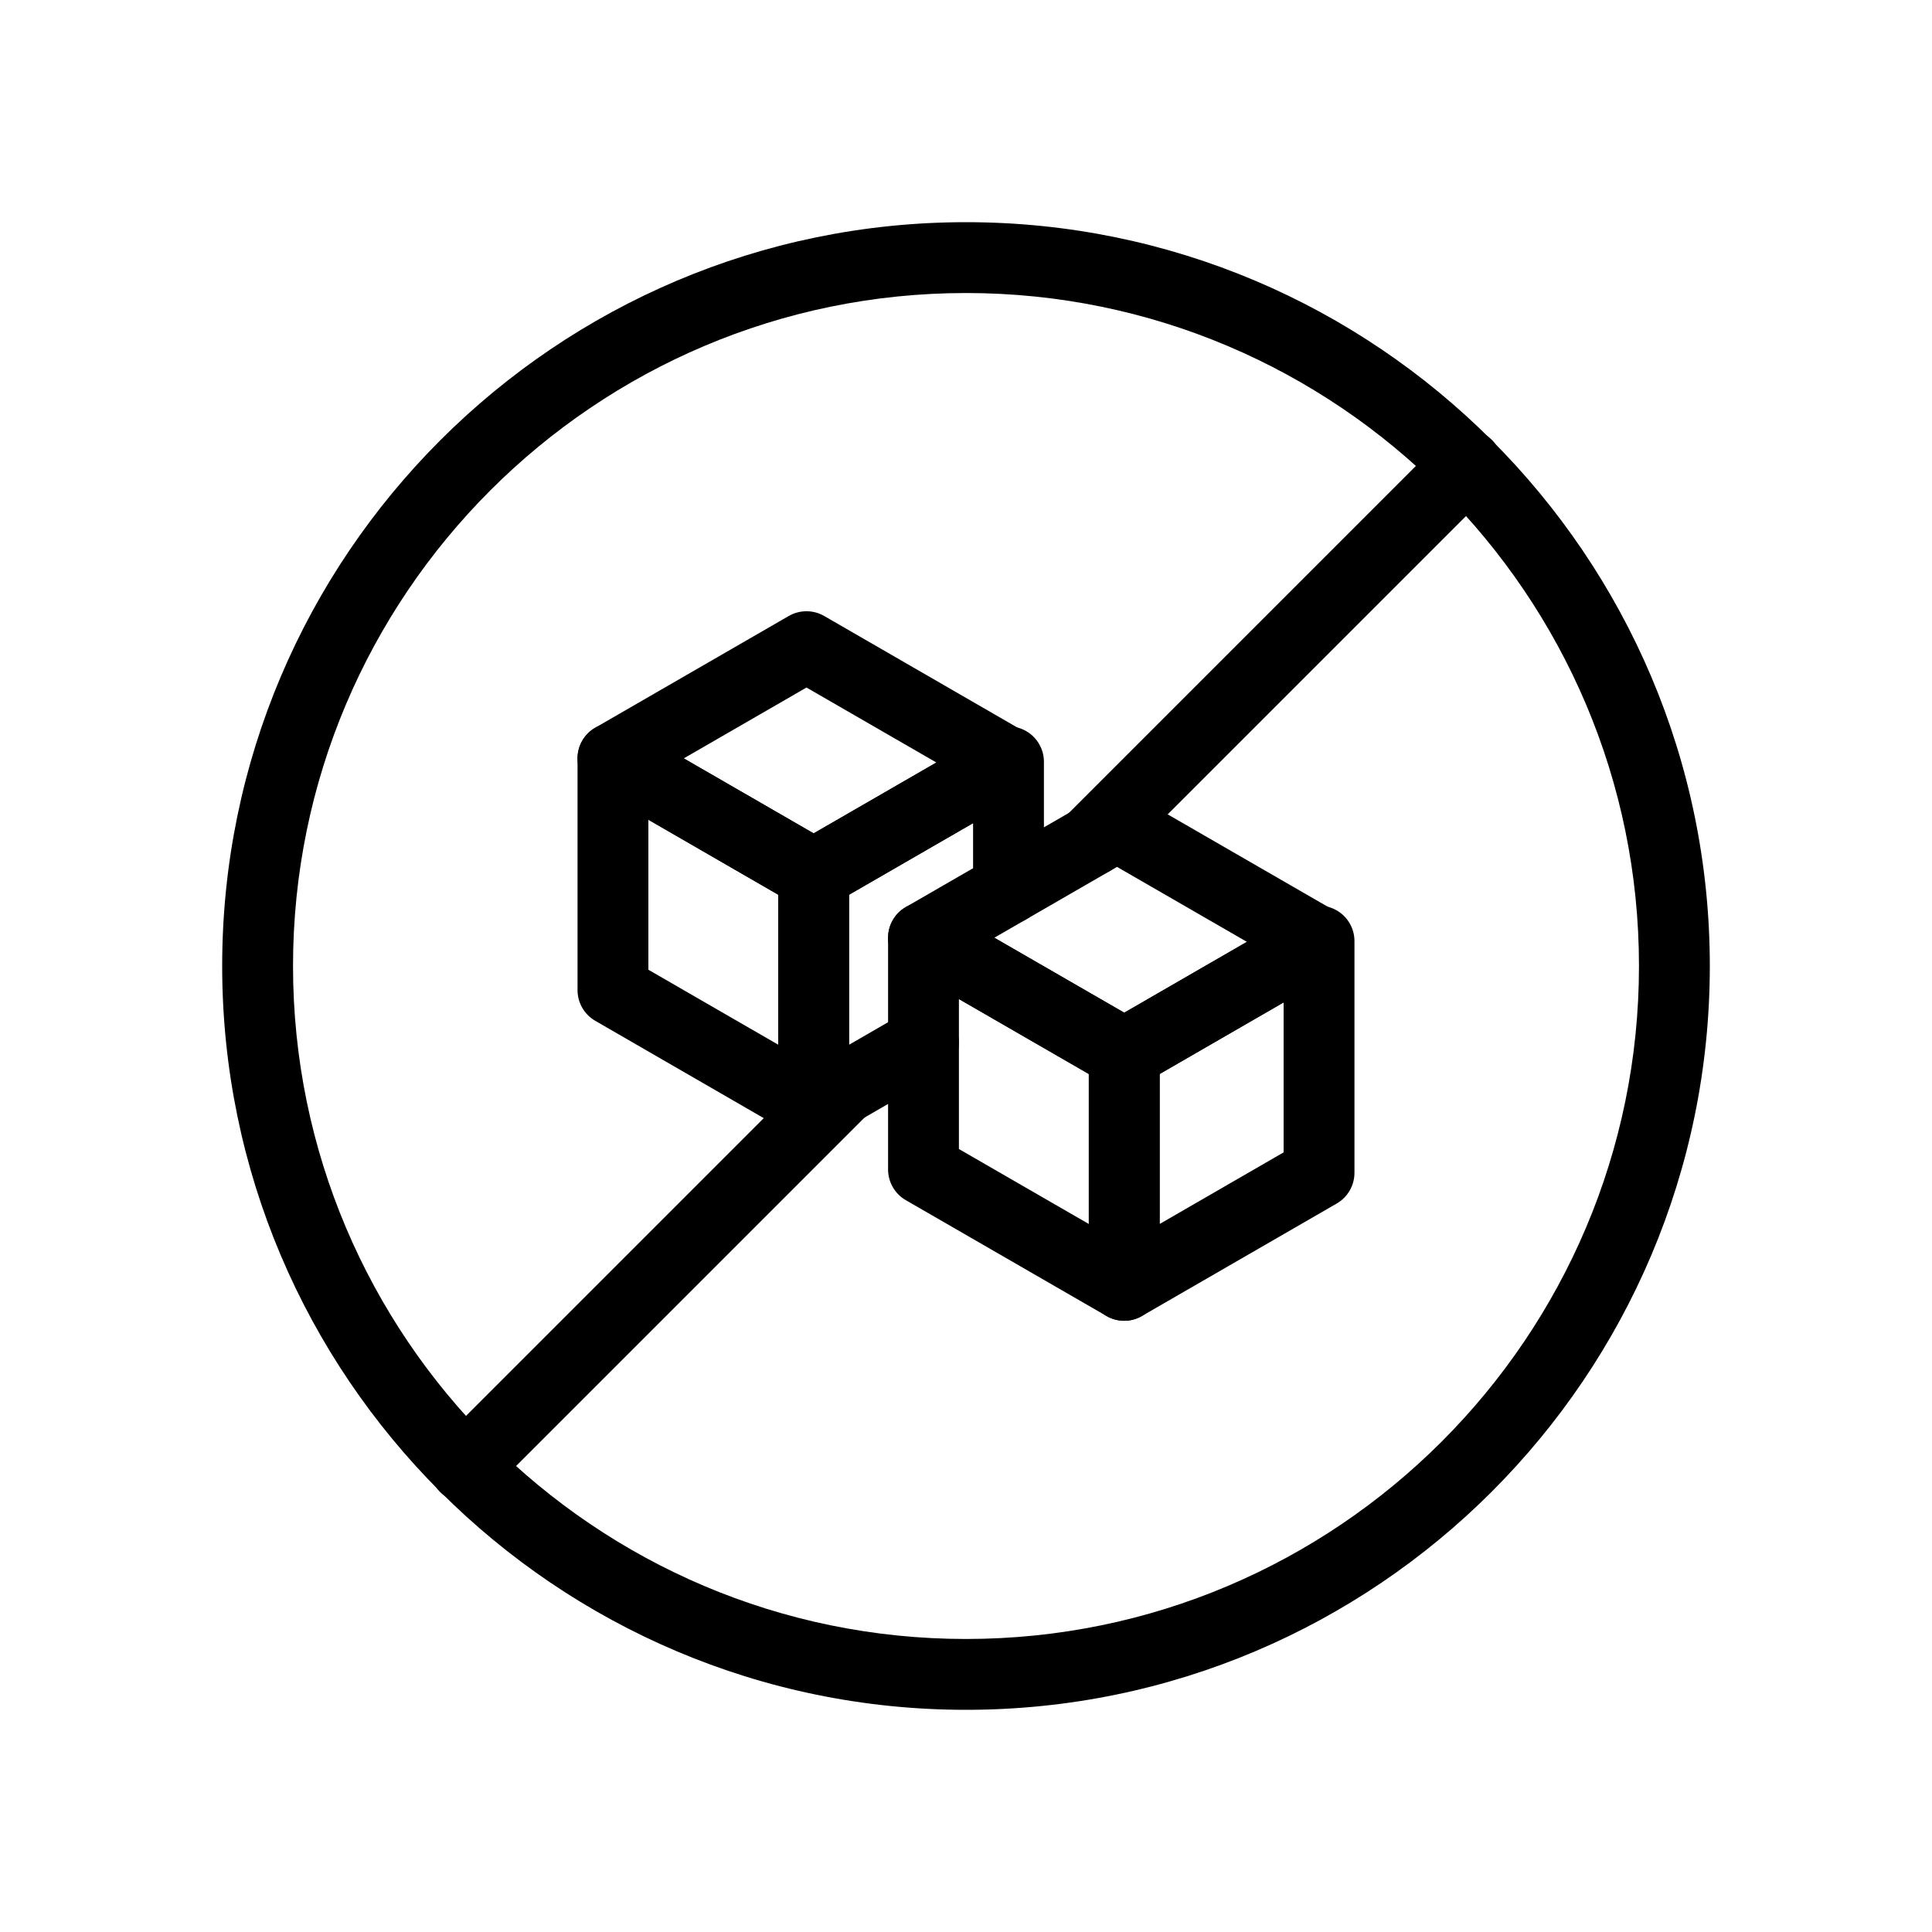
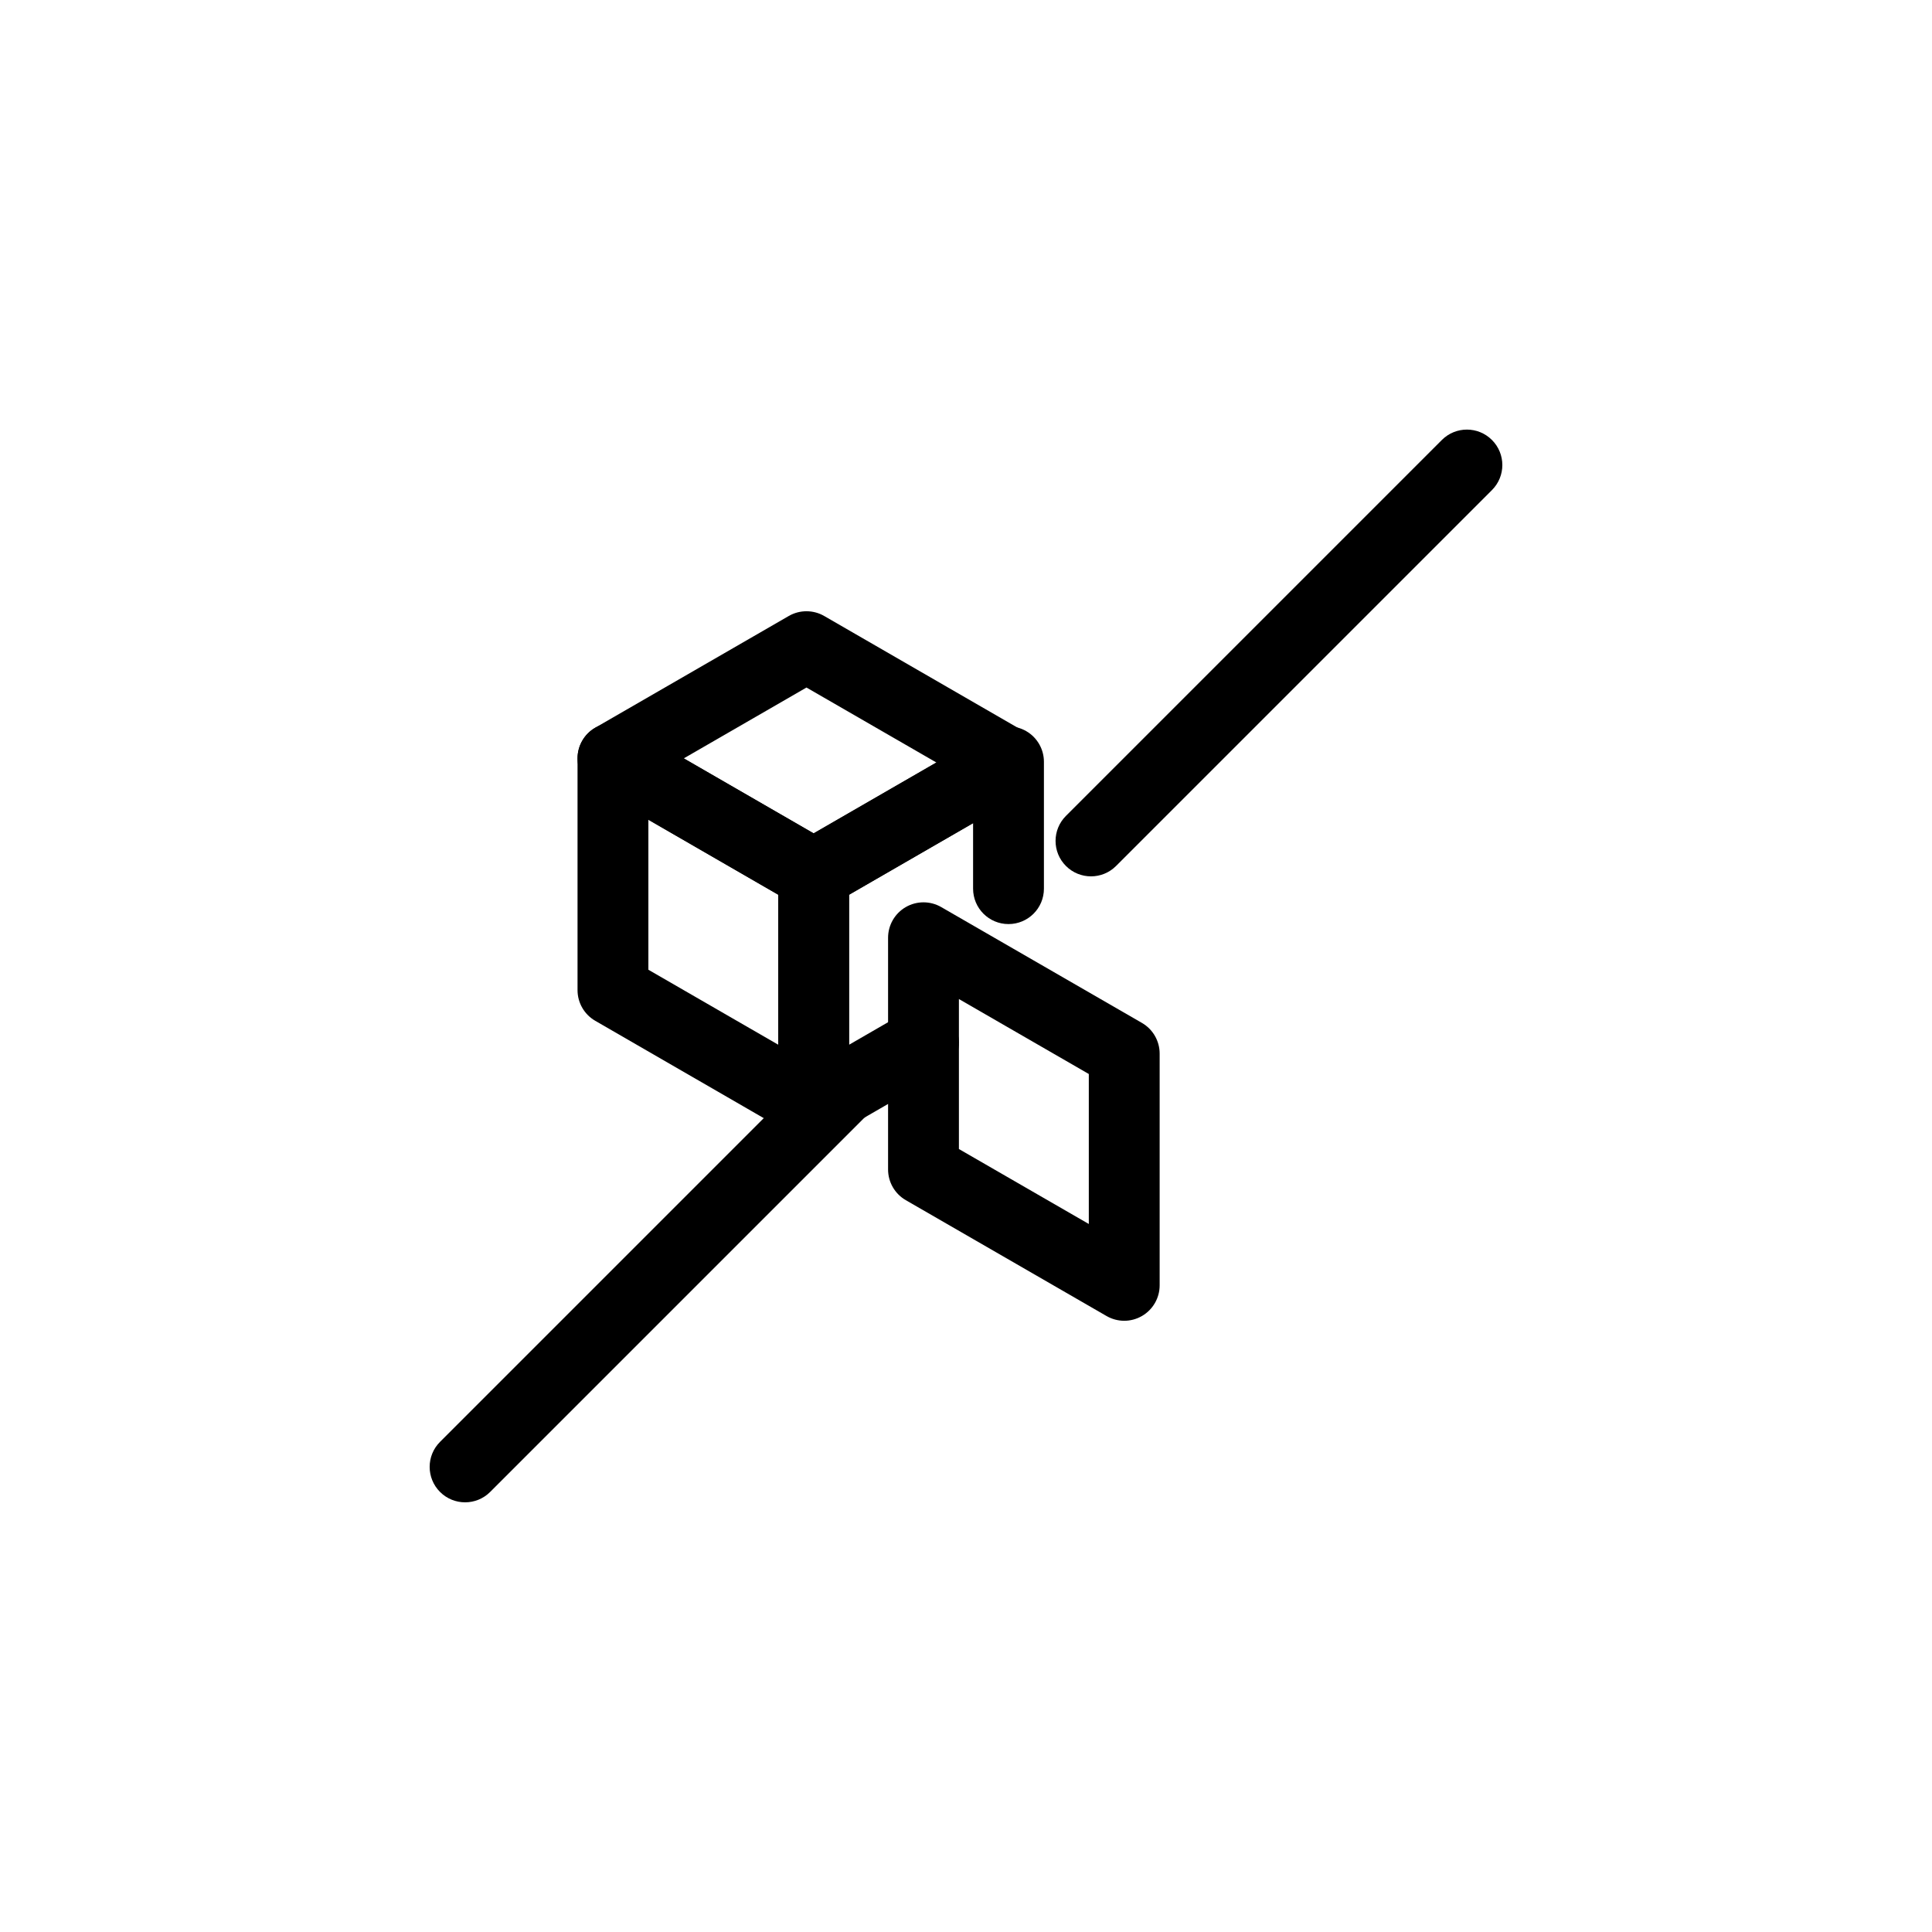
<svg xmlns="http://www.w3.org/2000/svg" id="Layer_1" viewBox="0 0 300 300">
-   <path d="M150,265.5c-63.69,0-115.5-51.81-115.5-115.5s51.81-115.5,115.5-115.5,115.5,51.81,115.5,115.5-51.81,115.5-115.5,115.5ZM150,45.5c-57.62,0-104.5,46.88-104.5,104.5s46.88,104.5,104.5,104.5,104.5-46.88,104.5-104.5-46.88-104.5-104.5-104.5Z" />
  <path d="M72.22,233.28c-1.41,0-2.82-.54-3.89-1.61-2.15-2.15-2.15-5.63,0-7.78l58.64-58.64c2.15-2.15,5.63-2.15,7.78,0s2.15,5.63,0,7.78l-58.64,58.64c-1.07,1.07-2.48,1.61-3.89,1.61ZM169.41,136.08c-1.41,0-2.82-.54-3.89-1.61-2.15-2.15-2.15-5.63,0-7.78l58.37-58.37c2.15-2.15,5.63-2.15,7.78,0,2.15,2.15,2.15,5.63,0,7.78l-58.37,58.37c-1.07,1.07-2.48,1.61-3.89,1.61Z" />
  <path d="M126.34,177.25c-.95,0-1.9-.25-2.75-.74l-31.16-18c-1.7-.98-2.75-2.8-2.75-4.76v-35.99c0-1.96,1.05-3.78,2.75-4.76,1.7-.98,3.8-.98,5.5,0l31.16,18c1.7.98,2.75,2.8,2.75,4.76v35.99c0,1.96-1.05,3.78-2.75,4.76-.85.49-1.8.74-2.75.74ZM100.68,150.58l20.16,11.64v-23.29l-20.16-11.64v23.29Z" />
  <path d="M126.34,177.25c-.95,0-1.9-.25-2.75-.74-1.7-.98-2.75-2.8-2.75-4.76v-35.99c0-1.96,1.05-3.78,2.75-4.76l30.26-17.47c1.7-.98,3.8-.98,5.5,0,1.7.98,2.75,2.8,2.75,4.76v19.7c0,3.04-2.46,5.5-5.5,5.5s-5.5-2.46-5.5-5.5v-10.17l-19.26,11.12v23.29l8.81-5.09c2.63-1.52,5.99-.62,7.51,2.01,1.52,2.63.62,6-2.01,7.51l-17.06,9.85c-.85.49-1.8.74-2.75.74Z" />
  <path d="M126.34,141.26c-.95,0-1.9-.25-2.75-.74l-31.16-18c-1.7-.98-2.75-2.8-2.75-4.76s1.05-3.78,2.75-4.76l30.05-17.35c1.7-.98,3.8-.98,5.5,0l31.17,18c1.7.98,2.75,2.8,2.75,4.76s-1.05,3.78-2.75,4.76l-30.06,17.35c-.85.49-1.8.74-2.75.74ZM106.18,117.76l20.16,11.64,19.06-11-20.17-11.64-19.05,11Z" />
  <path d="M174.57,205.09c-.95,0-1.9-.25-2.75-.74l-31.17-17.99c-1.7-.98-2.75-2.8-2.75-4.76v-35.99c0-1.96,1.05-3.78,2.75-4.76,1.7-.98,3.8-.98,5.5,0l31.17,17.99c1.7.98,2.75,2.8,2.75,4.76v35.99c0,1.96-1.05,3.78-2.75,4.76-.85.49-1.8.74-2.75.74ZM148.9,178.42l20.17,11.64v-23.29l-20.17-11.64v23.29Z" />
-   <path d="M174.57,205.09c-.95,0-1.9-.25-2.75-.74-1.7-.98-2.75-2.8-2.75-4.76v-35.99c0-1.96,1.05-3.78,2.75-4.76l30.25-17.47c1.7-.98,3.8-.98,5.5,0,1.7.98,2.75,2.8,2.75,4.76v35.99c0,1.96-1.05,3.78-2.75,4.76l-30.25,17.47c-.85.49-1.8.74-2.75.74ZM180.07,166.77v23.29l19.25-11.12v-23.29l-19.25,11.12Z" />
-   <path d="M174.57,169.1c-.95,0-1.9-.25-2.75-.74l-31.17-17.99c-1.7-.98-2.75-2.8-2.75-4.76s1.05-3.78,2.75-4.76l30.05-17.35c1.7-.98,3.8-.98,5.5,0l31.17,17.99c1.7.98,2.75,2.8,2.75,4.76s-1.05,3.78-2.75,4.76l-30.05,17.35c-.85.49-1.8.74-2.75.74ZM154.4,145.61l20.17,11.64,19.05-11-20.17-11.64-19.05,11Z" />
</svg>